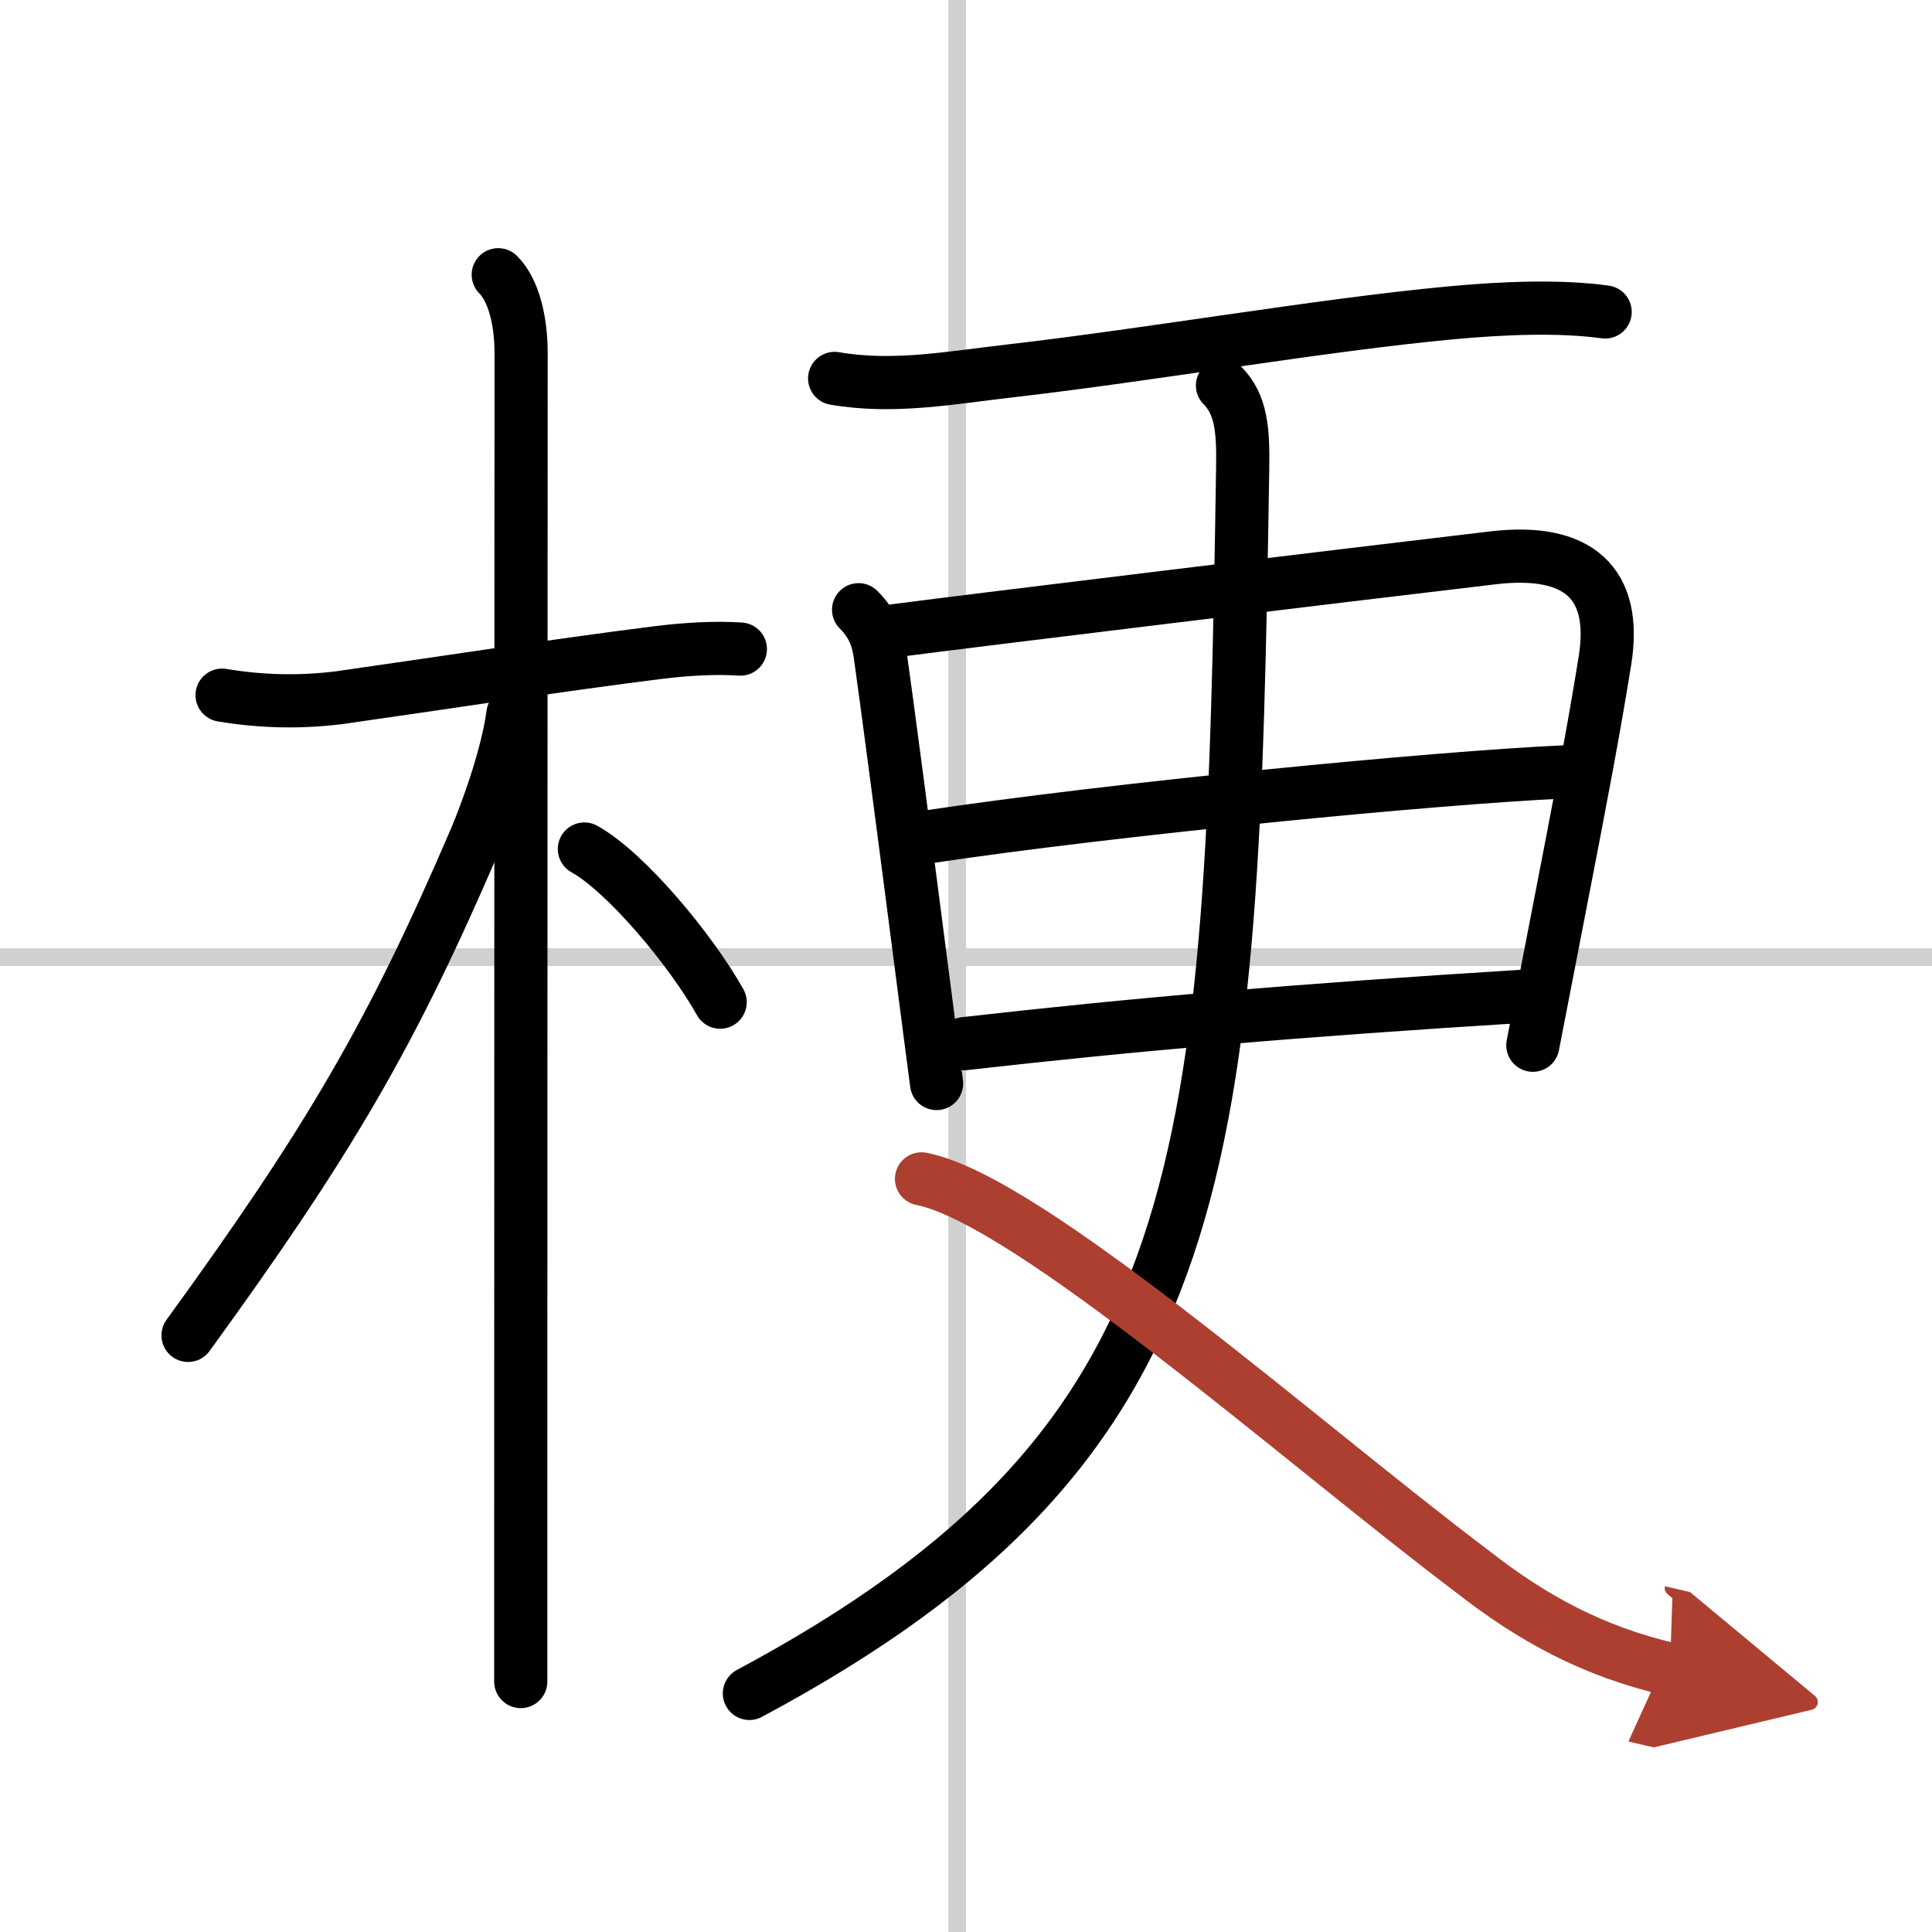
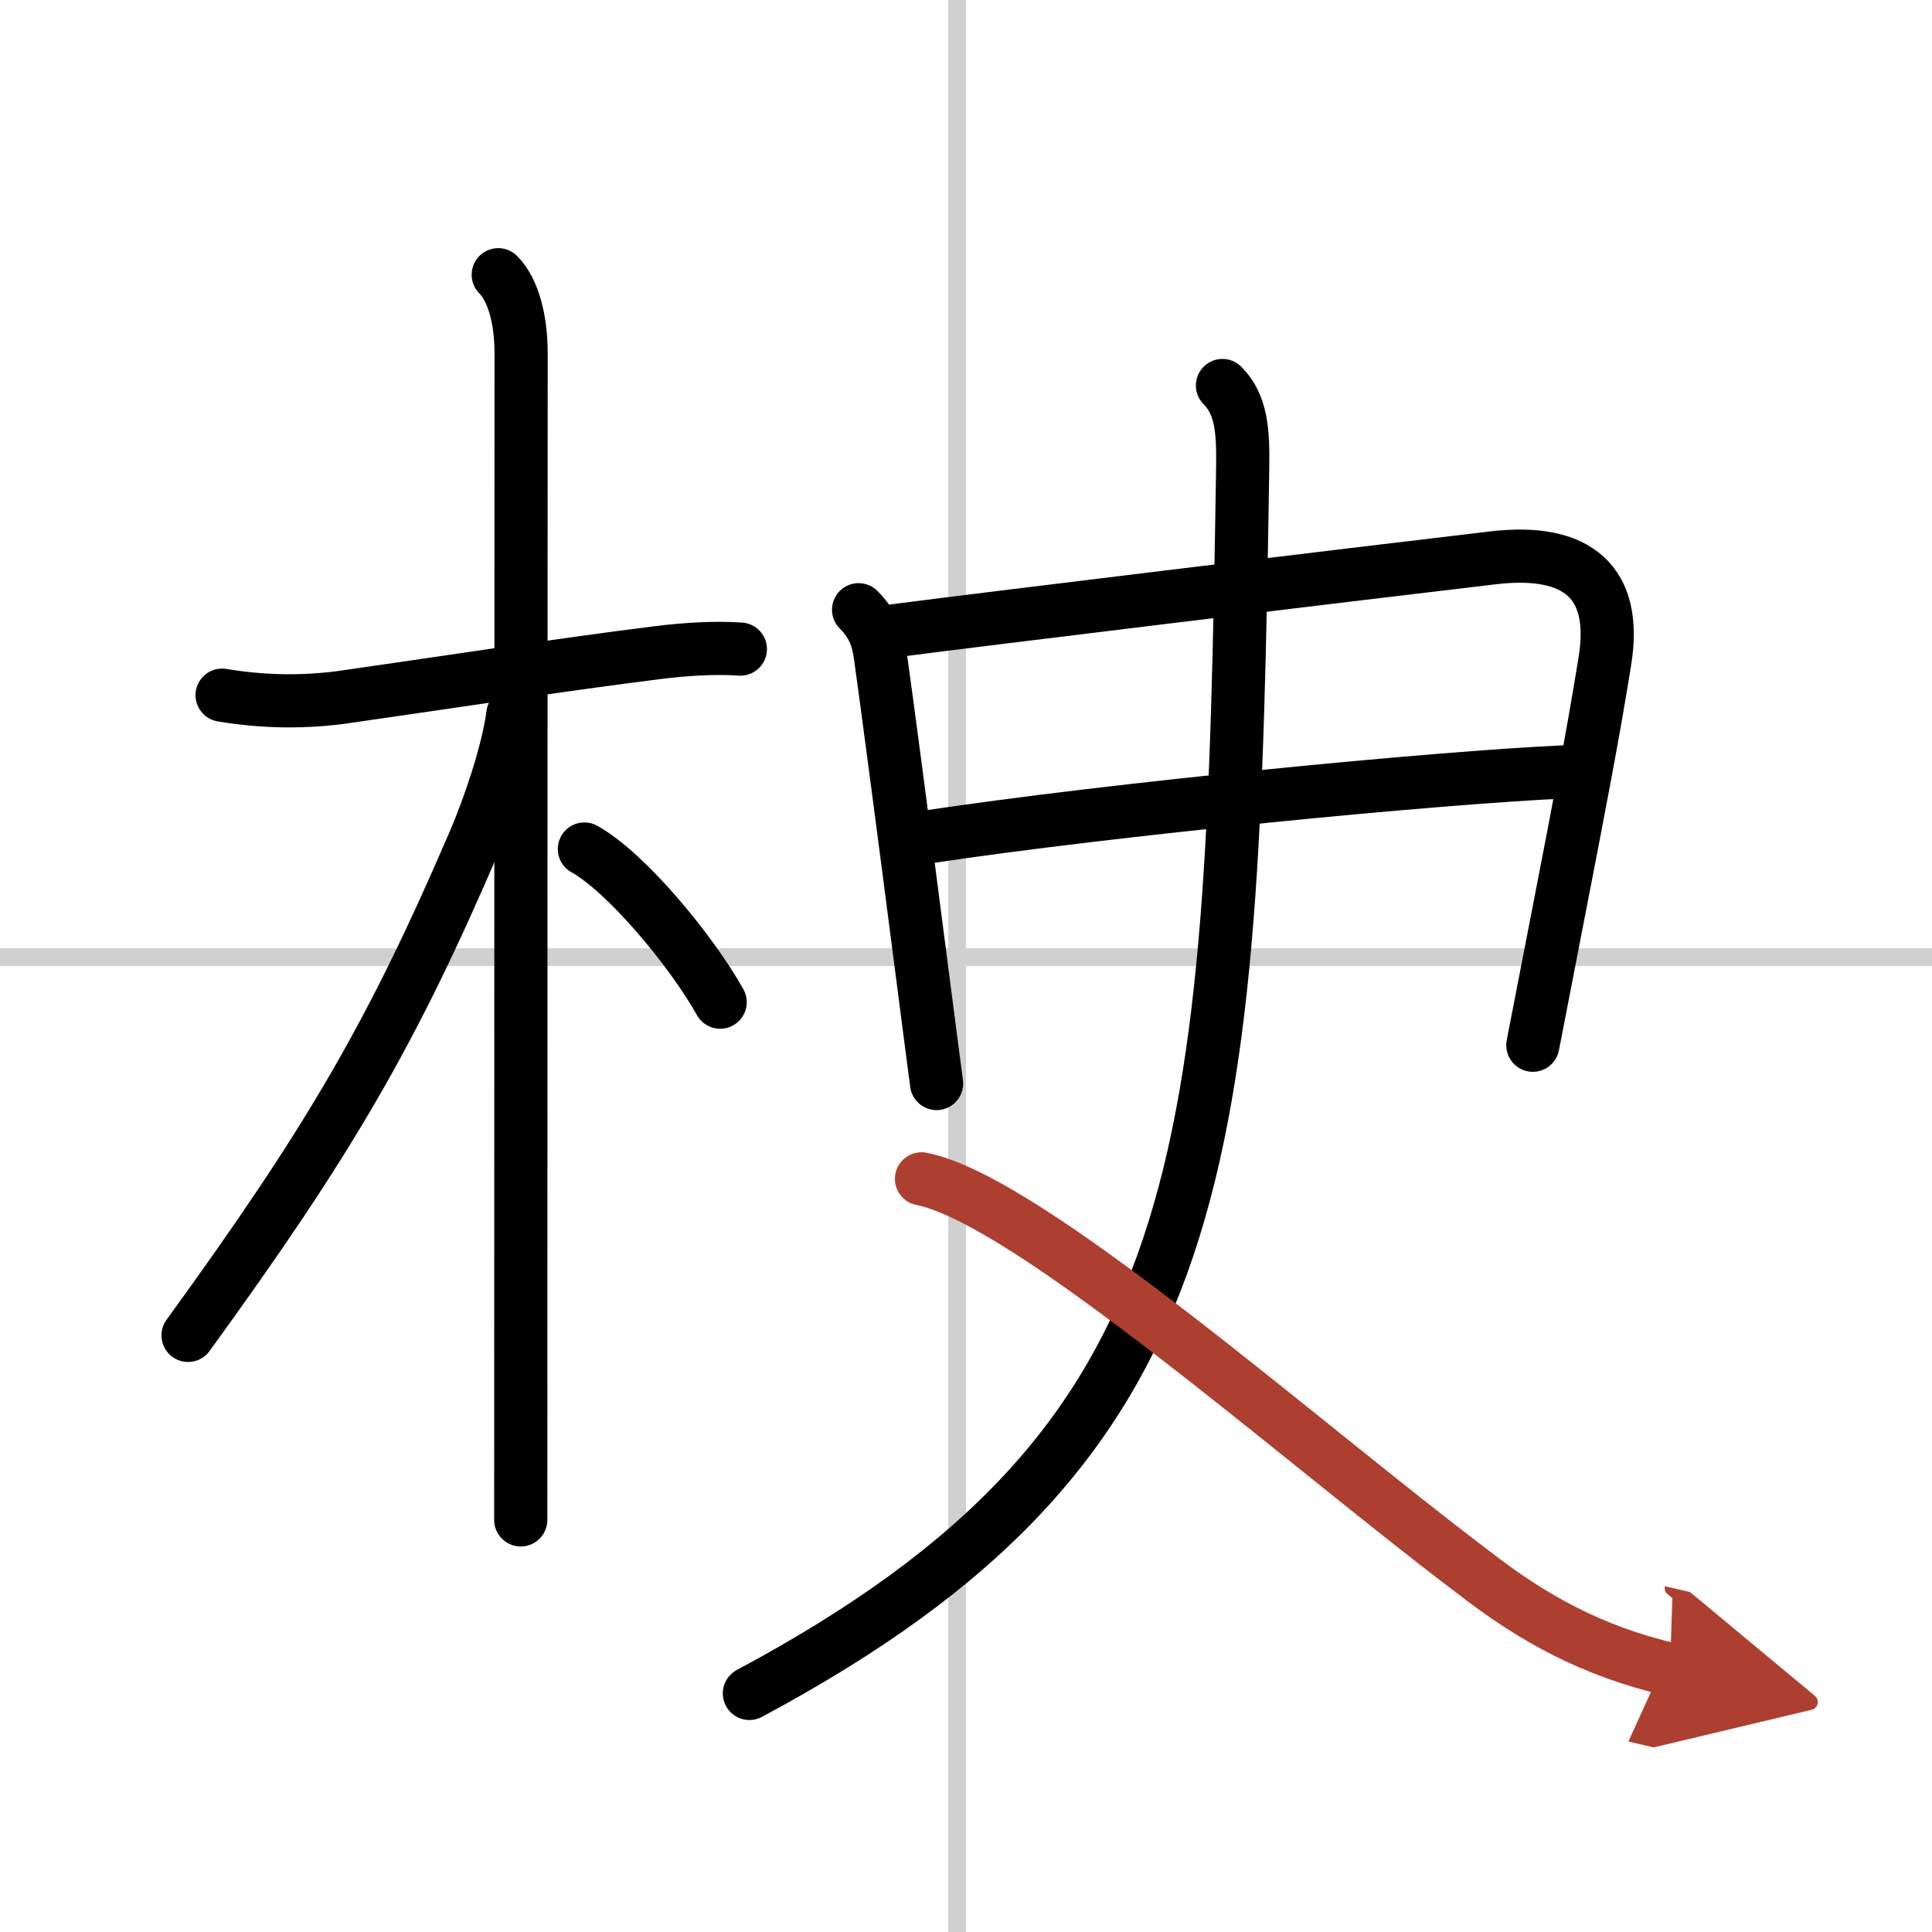
<svg xmlns="http://www.w3.org/2000/svg" width="400" height="400" viewBox="0 0 109 109">
  <defs>
    <marker id="a" markerWidth="4" orient="auto" refX="1" refY="5" viewBox="0 0 10 10">
      <polyline points="0 0 10 5 0 10 1 5" fill="#ad3f31" stroke="#ad3f31" />
    </marker>
  </defs>
  <g fill="none" stroke="#000" stroke-linecap="round" stroke-linejoin="round" stroke-width="3">
-     <rect width="100%" height="100%" fill="#fff" stroke="#fff" />
    <line x1="54" x2="54" y2="109" stroke="#d0d0d0" stroke-width="1" />
    <line x2="109" y1="54" y2="54" stroke="#d0d0d0" stroke-width="1" />
    <path d="m12.53 39.22c2.2 0.37 4.41 0.42 6.63 0.14 4.32-0.61 12.47-1.86 18.02-2.55 1.47-0.18 3.12-0.29 4.59-0.19" />
-     <path d="m28.11 15.5c0.88 0.88 1.29 2.62 1.29 4.42 0 0.77-0.02 45.7-0.02 65.83v9.12" />
+     <path d="m28.11 15.5c0.88 0.88 1.29 2.62 1.29 4.42 0 0.77-0.02 45.7-0.02 65.83" />
    <path d="m28.94 40.28c-0.31 2.34-1.46 5.52-2.14 7.11-4.69 10.93-8.21 16.96-16.19 27.95" />
    <path d="m32.97 47.9c2.37 1.32 6.03 5.73 7.66 8.64" />
-     <path d="M47.09,21.35c3.35,0.58,6.6-0.05,10.03-0.44C65,20,74.64,18.32,81.86,17.65c3.01-0.28,6.14-0.4,8.7-0.05" />
    <path d="m48.44 34.4c0.83 0.83 1.1 1.64 1.23 2.61 0.37 2.61 1.41 10.54 2.21 16.74 0.43 3.3 0.79 6.12 0.96 7.38" />
    <path d="m50.5 35.58c4.49-0.59 25.35-3.12 33.75-4.11 4.79-0.56 7 1.41 6.3 5.79-0.64 4-1.4 7.96-2.64 14.34-0.42 2.15-0.89 4.57-1.43 7.37" />
    <path d="m52.18 47.24c10.69-1.61 28.82-3.36 36.06-3.69" />
-     <path d="m54.42 58.88c9.6-1.09 18.71-1.88 31.8-2.69" />
    <path d="m68.97 21.75c1.08 1.08 1.17 2.59 1.14 4.63-0.61 39.37-1.36 54.99-27.83 69.16" />
    <path d="m51.99 66.51c6.04 1.18 21.5 14.93 31.08 22.15 3.4 2.66 6.79 4.5 11.15 5.52" marker-end="url(#a)" stroke="#ad3f31" />
  </g>
</svg>